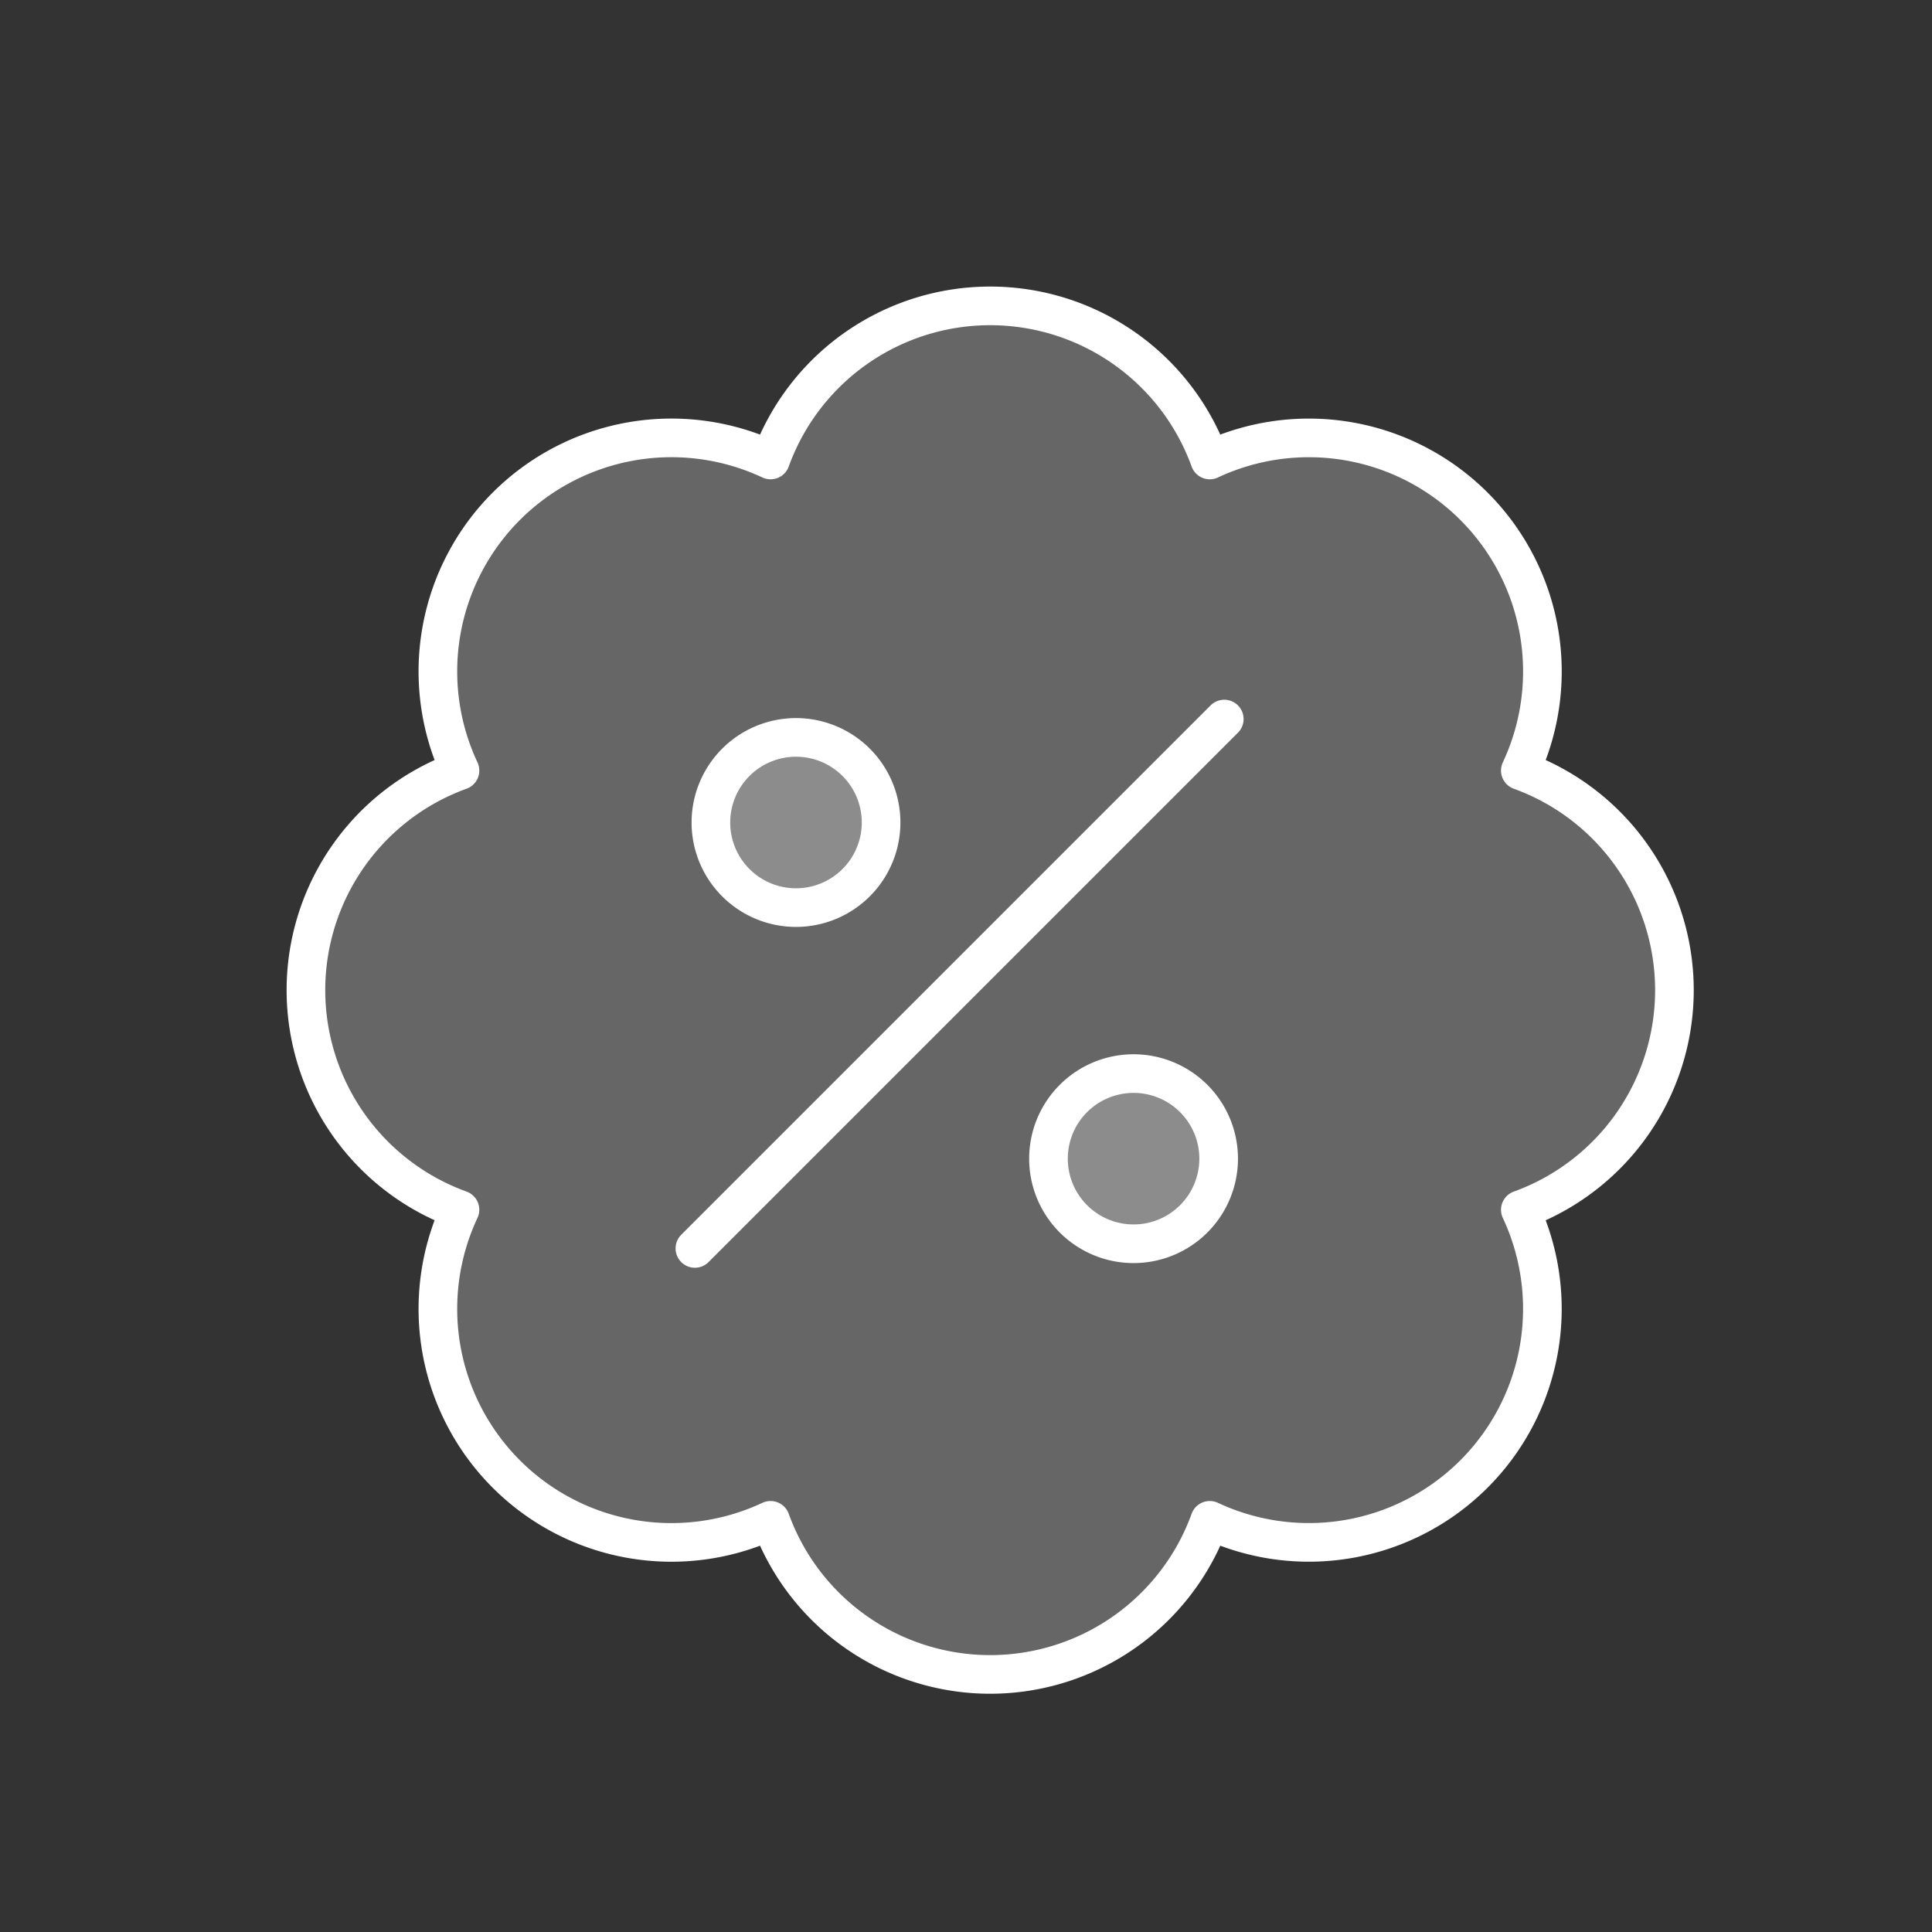
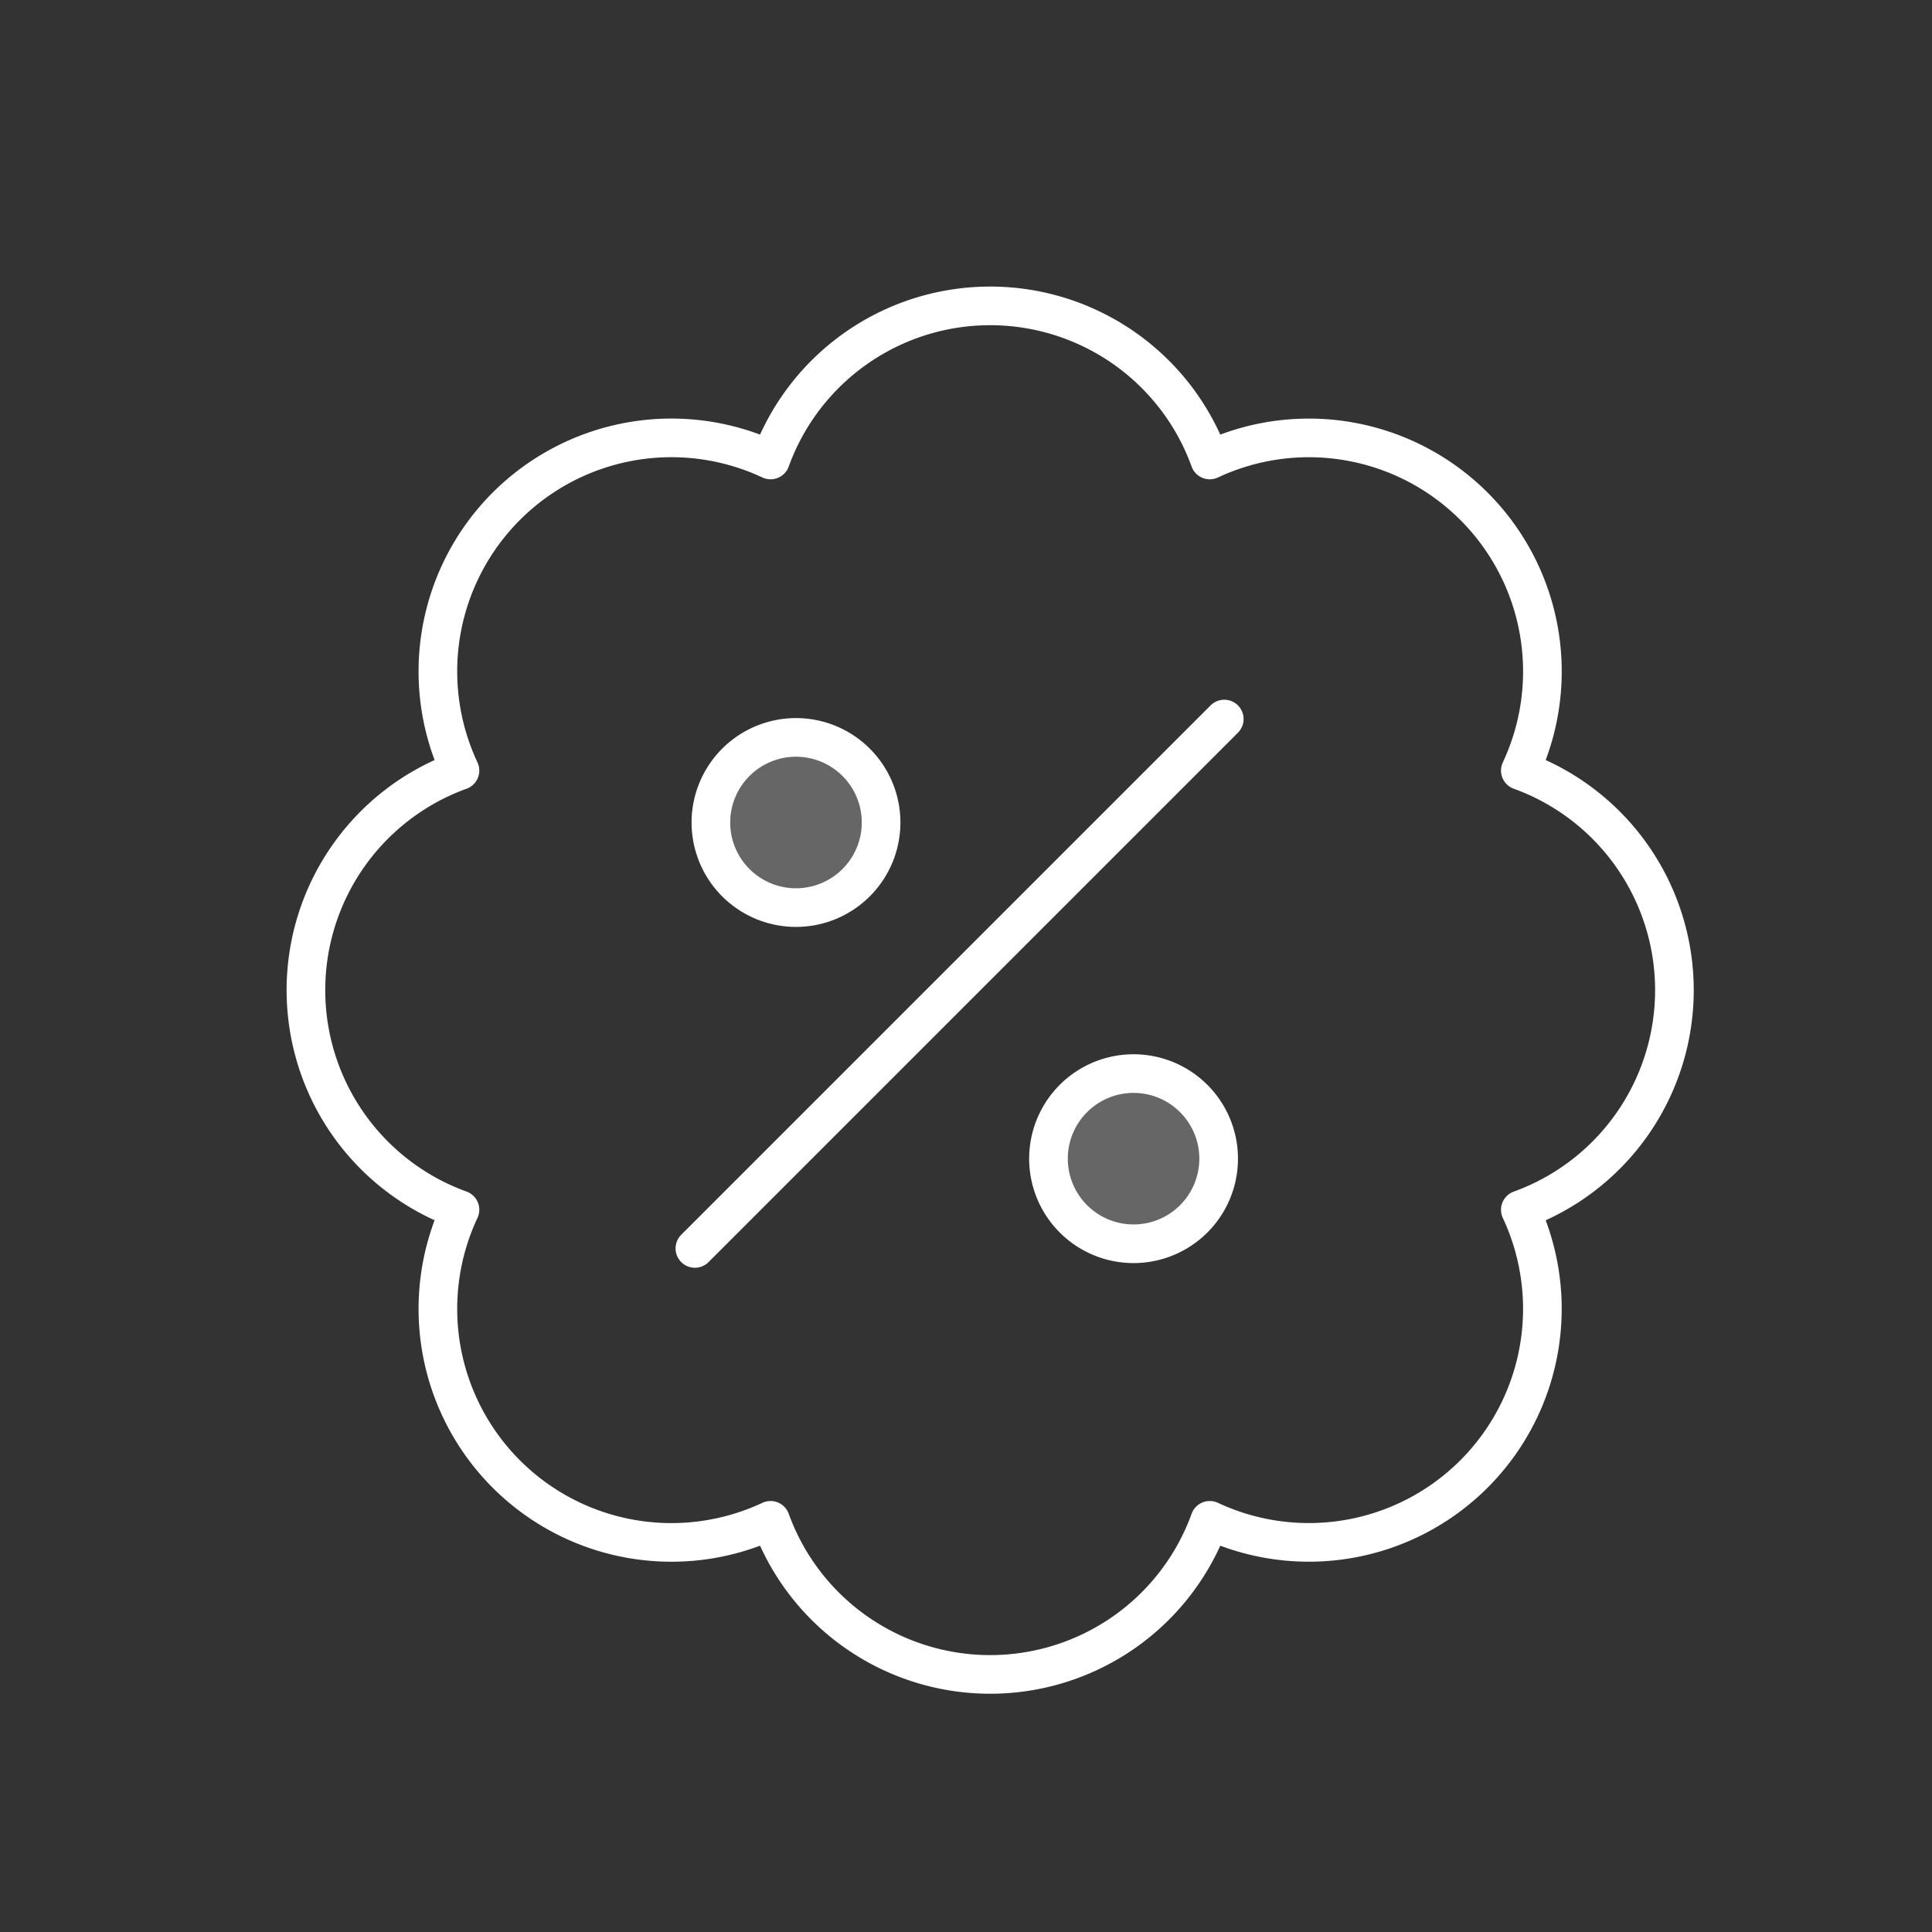
<svg xmlns="http://www.w3.org/2000/svg" width="50" height="50" fill="none">
  <rect width="100%" height="100%" fill="#333333" stroke="none" />
-   <path d="M31.309 11.904a6.044 6.044 0 0 1 8.037 8.038 6.044 6.044 0 0 1 0 11.366 6.044 6.044 0 0 1-8.037 8.038 6.044 6.044 0 0 1-11.367 0 6.044 6.044 0 0 1-8.038-8.037 6.044 6.044 0 0 1 0-11.367 6.044 6.044 0 0 1 8.038-8.038 6.044 6.044 0 0 1 11.367 0Z" fill="#fff" fill-opacity=".25" />
  <path d="M19.074 22.813a2.202 2.202 0 1 1 3.114-3.114 2.202 2.202 0 0 1-3.114 3.113ZM27.792 31.53a2.202 2.202 0 1 1 3.114-3.113 2.202 2.202 0 0 1-3.114 3.114Z" fill="#fff" fill-opacity=".25" />
  <path d="m31.684 18.609-13.7 13.7m20.163-19.206a6.044 6.044 0 0 0-6.838-1.199 6.044 6.044 0 0 0-11.367 0 6.044 6.044 0 0 0-8.038 8.038 6.044 6.044 0 0 0 0 11.366 6.044 6.044 0 0 0 8.038 8.038 6.044 6.044 0 0 0 11.367 0 6.044 6.044 0 0 0 8.037-8.037 6.044 6.044 0 0 0 0-11.367 6.044 6.044 0 0 0-1.199-6.839Zm-15.96 9.71a2.202 2.202 0 1 1-3.113-3.114 2.202 2.202 0 0 1 3.114 3.113Zm8.719 8.718a2.202 2.202 0 1 1-3.114-3.114 2.202 2.202 0 0 1 3.114 3.114Z" stroke="#fff" stroke-linecap="round" stroke-linejoin="round" />
</svg>